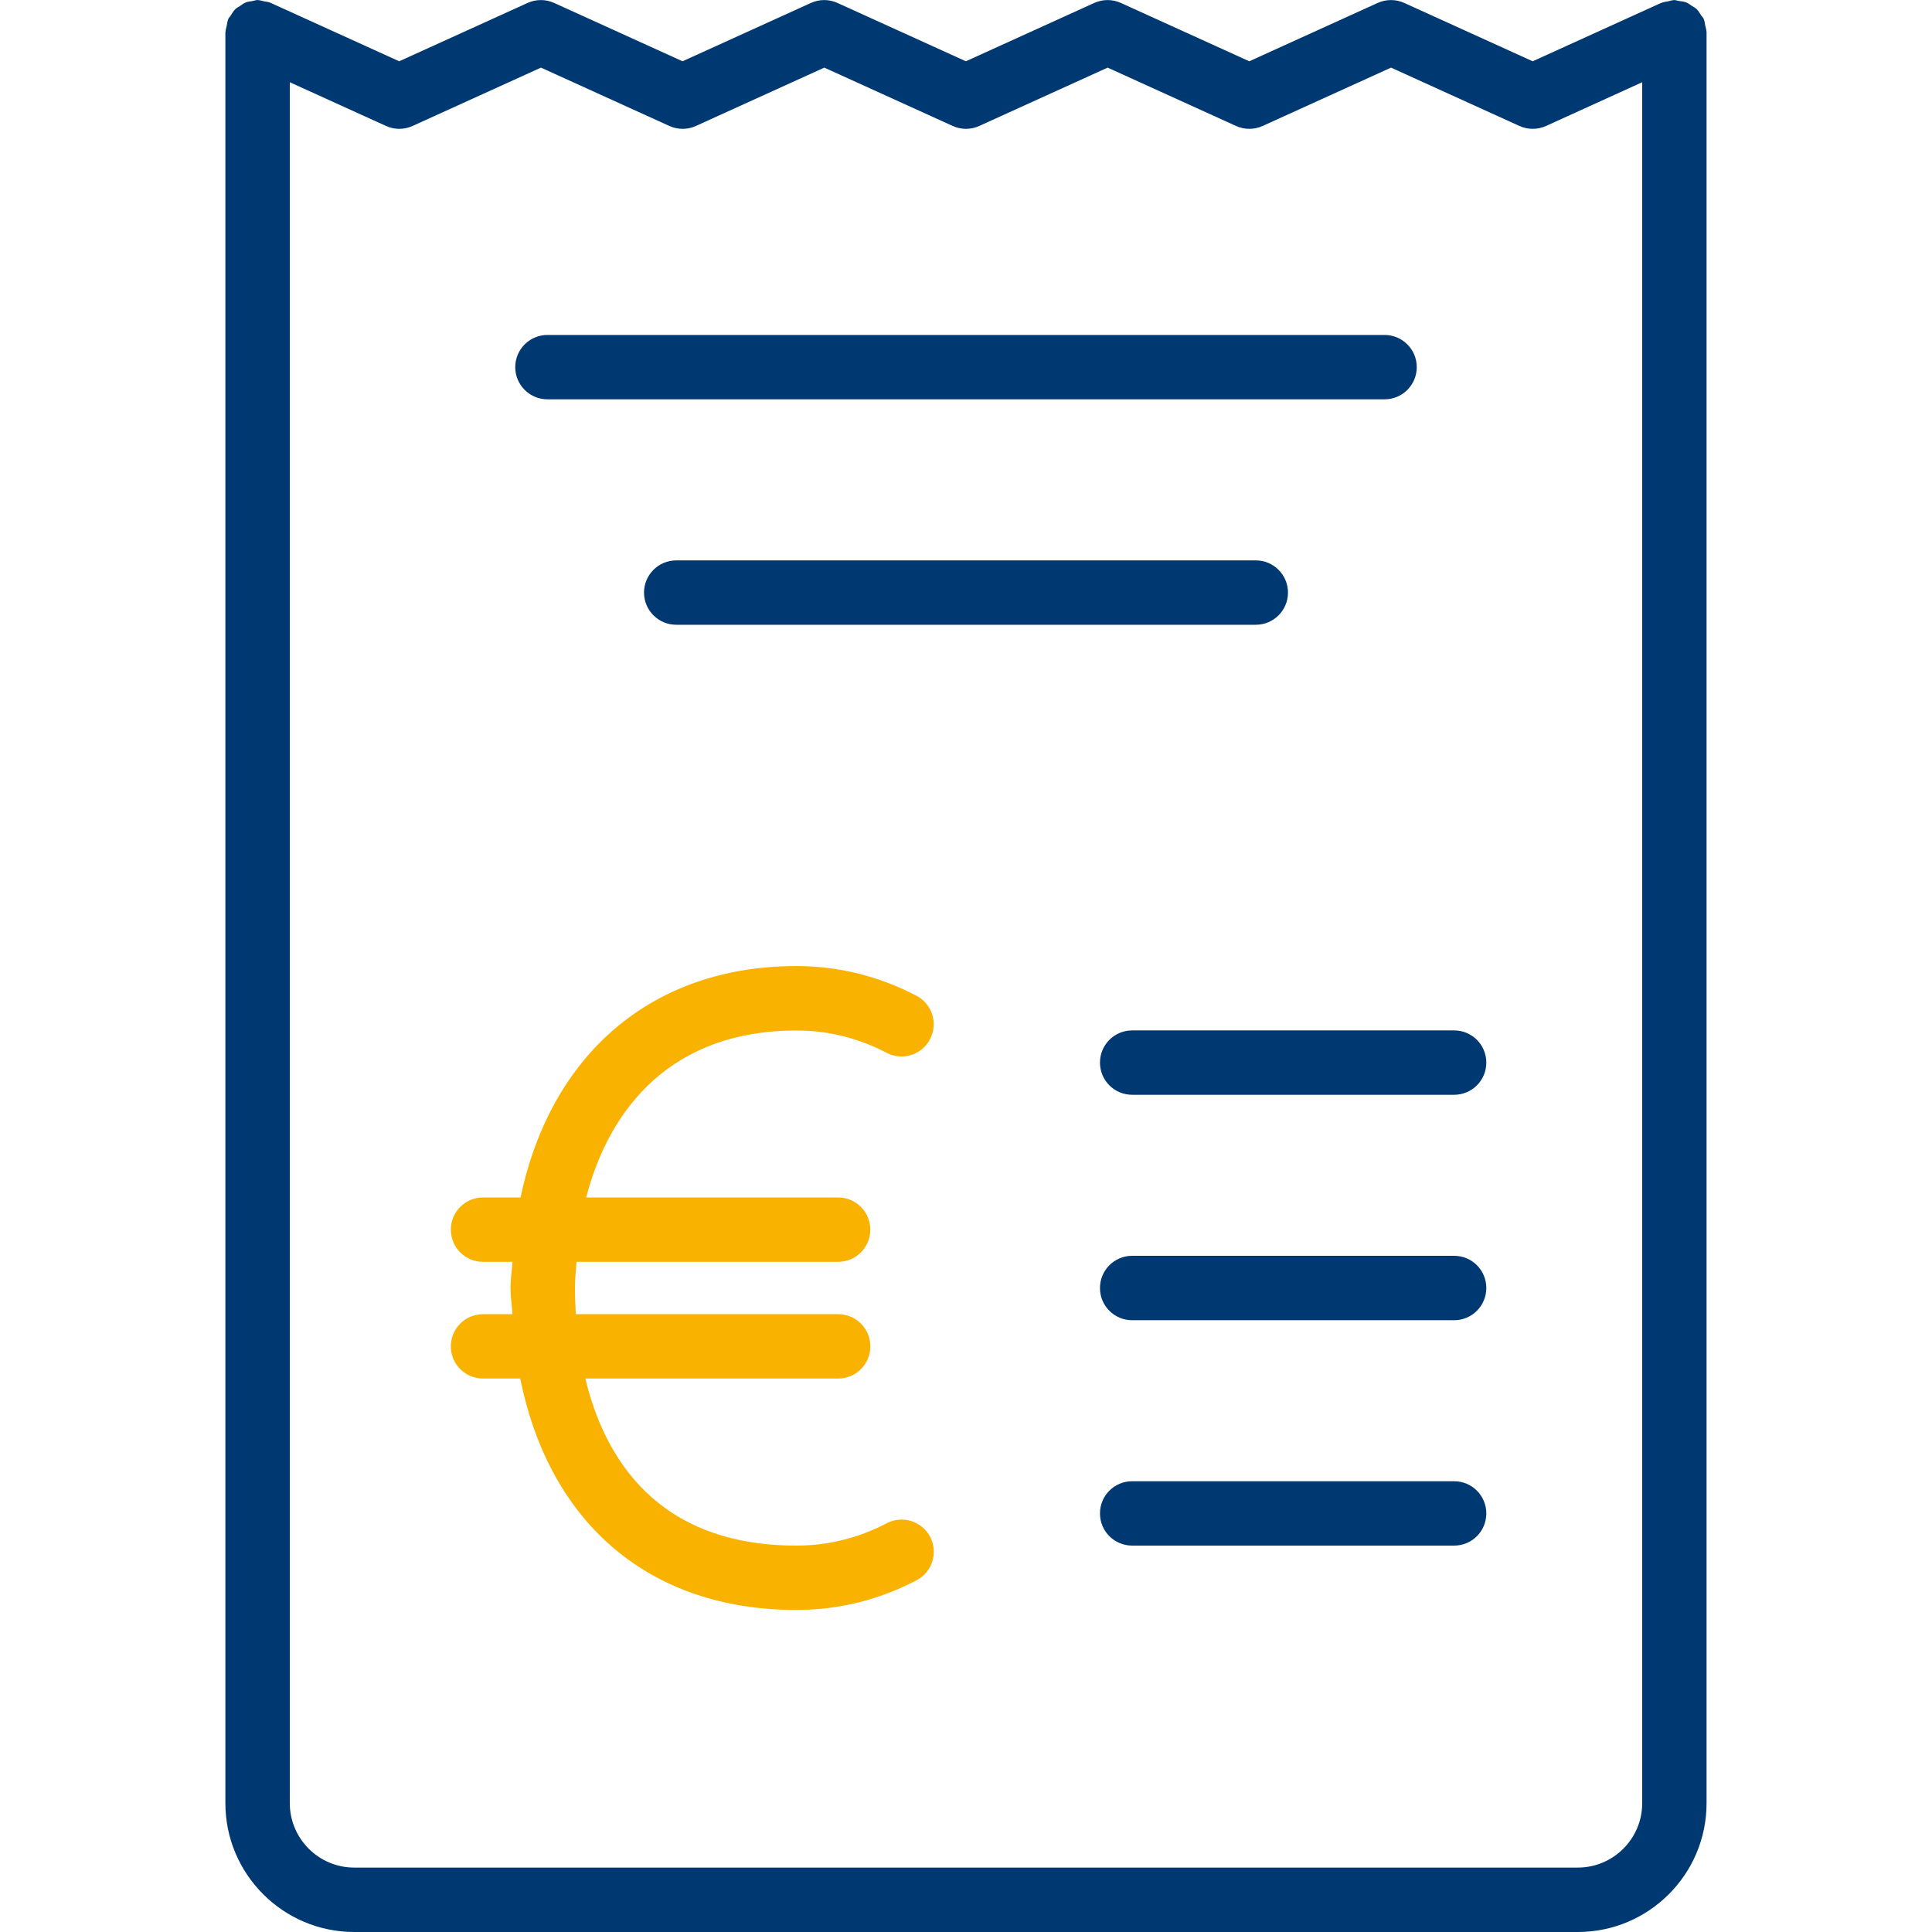
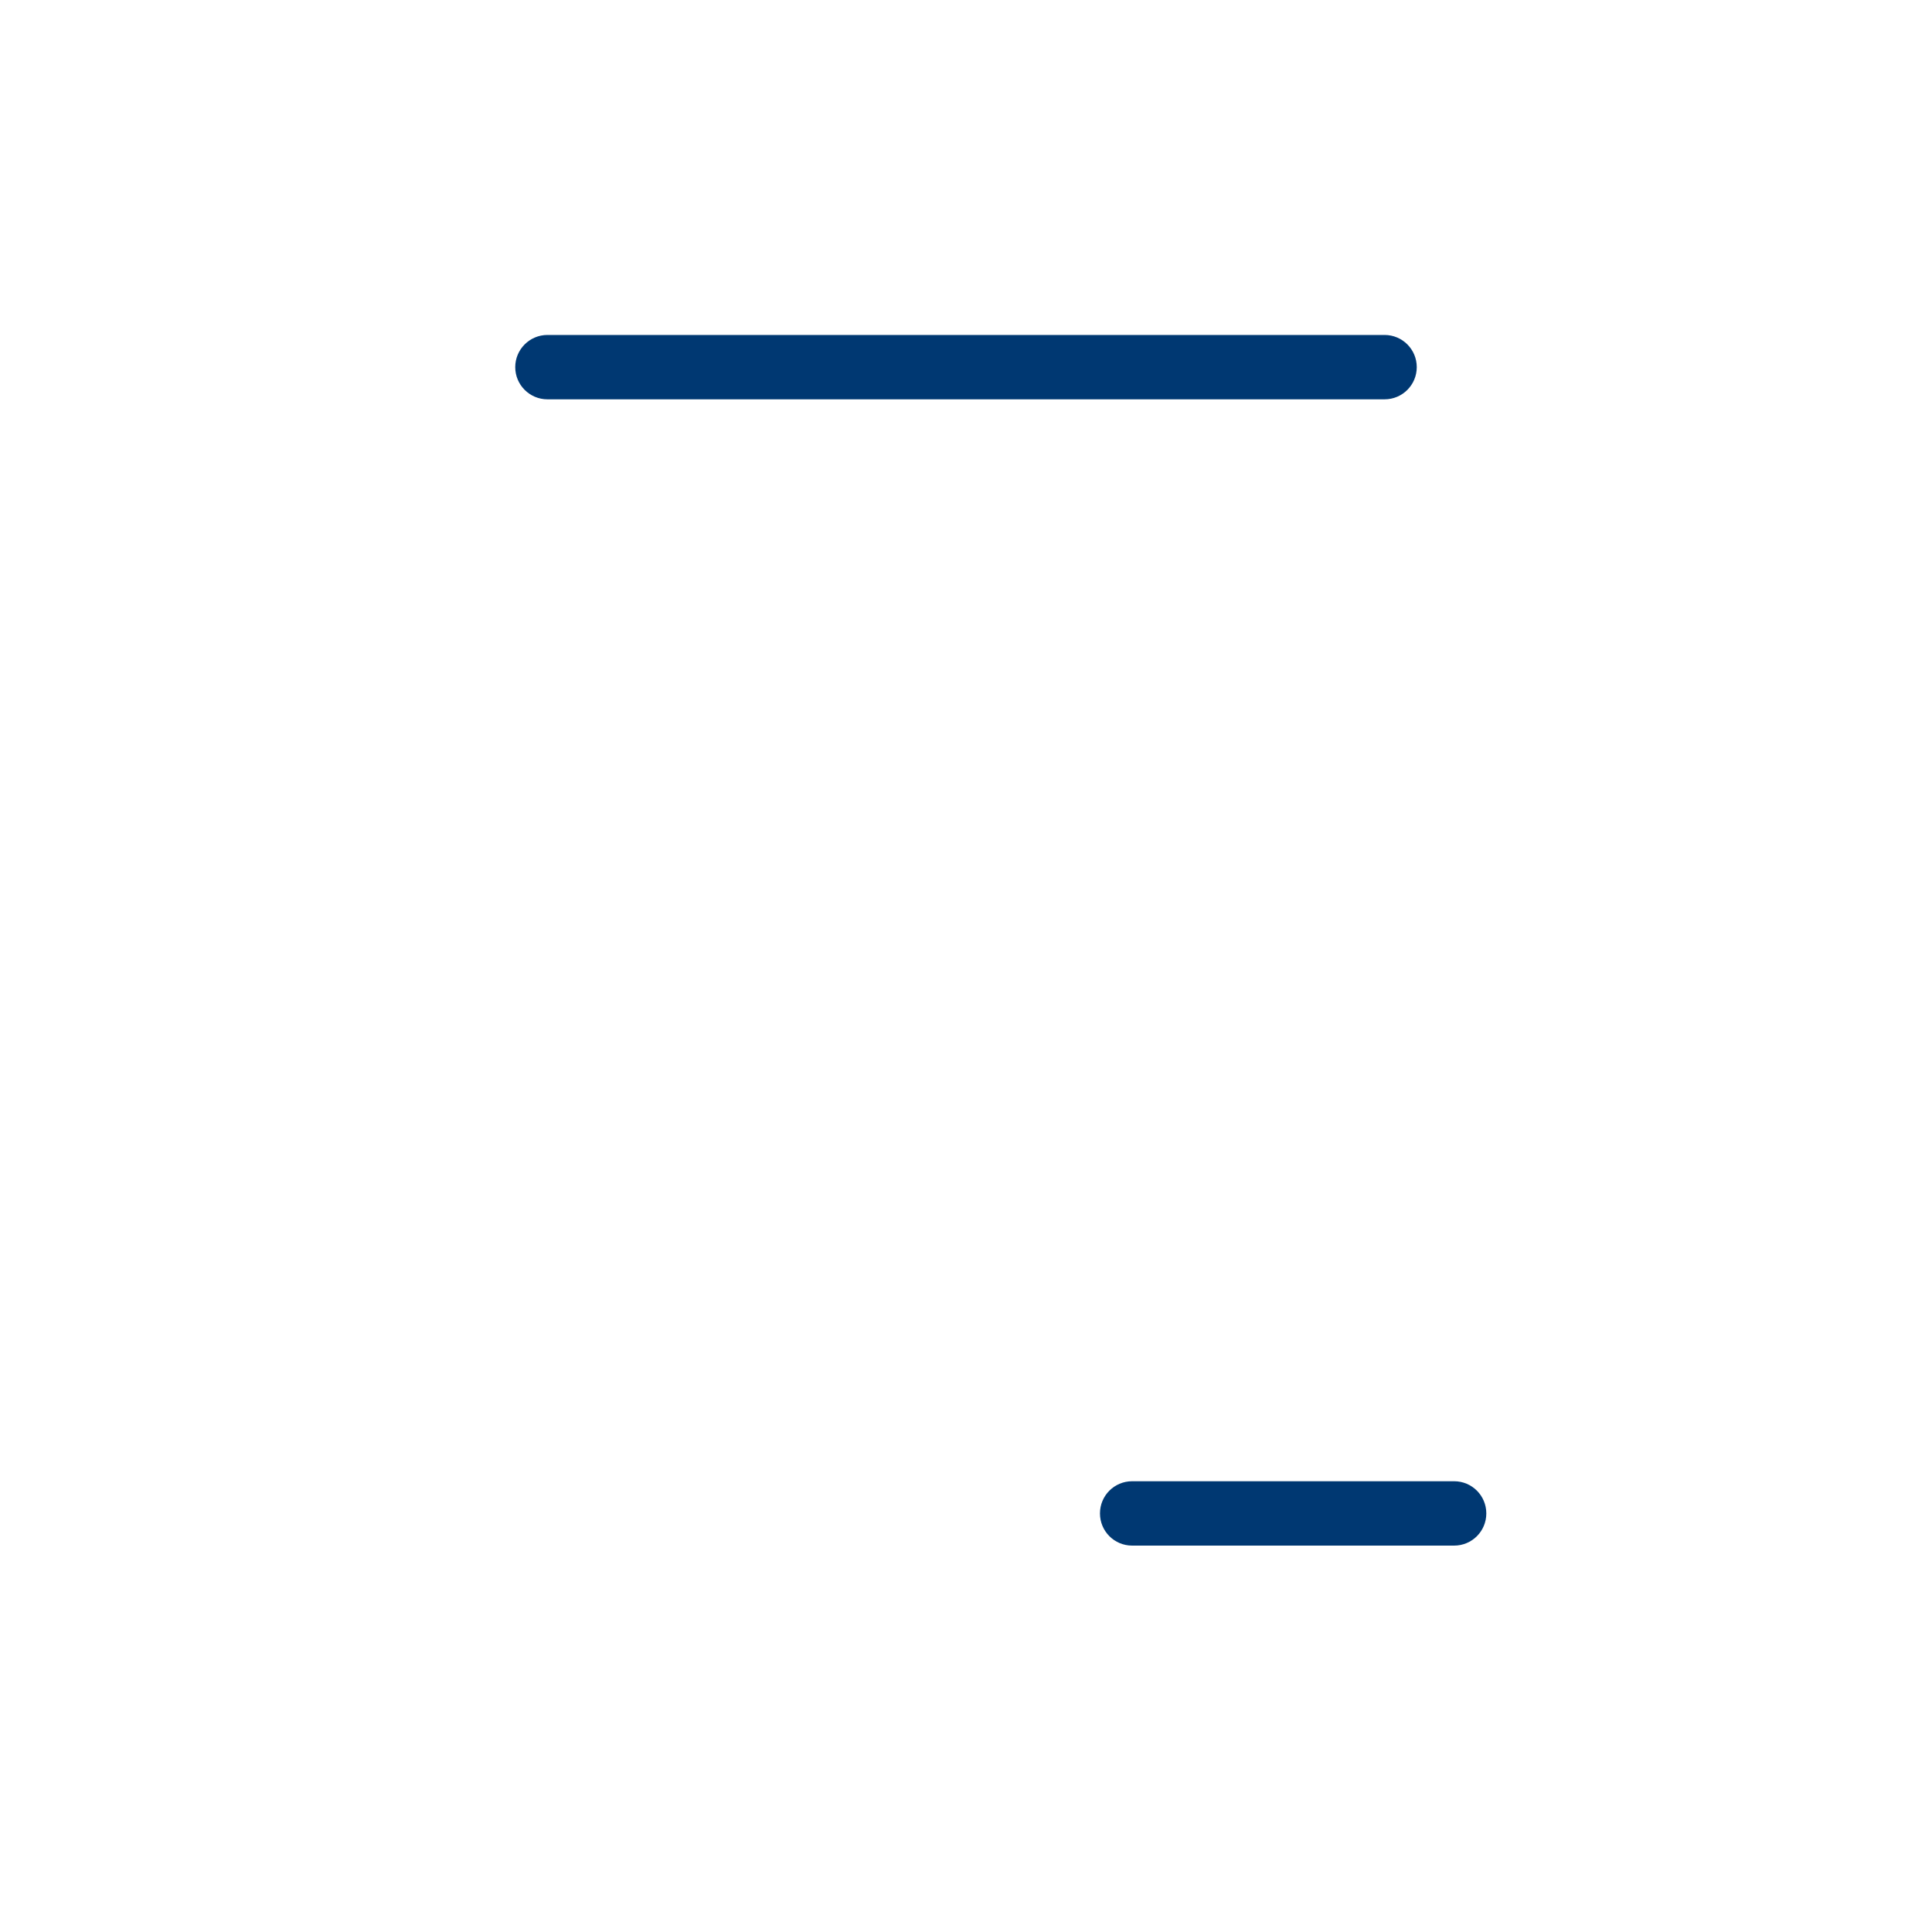
<svg xmlns="http://www.w3.org/2000/svg" version="1.1" id="Ebene_1" x="0px" y="0px" viewBox="0 0 32 32" style="enable-background:new 0 0 32 32;" xml:space="preserve">
  <style type="text/css">
	.st0{fill:#F9B200;}
	.st1{fill:#003872;}
</style>
-   <path class="st0" d="M14.687,25.23C14.216,25.476,13.712,25.6,13.192,25.6c-2.311,0-3.181-1.453-3.497-2.767h4.188  c0.294,0,0.533-0.238,0.533-0.533s-0.239-0.533-0.533-0.533H9.538c-0.01-0.157-0.015-0.305-0.015-0.433  c0-0.144,0.016-0.289,0.026-0.434h4.333c0.294,0,0.533-0.238,0.533-0.533s-0.239-0.533-0.533-0.533H9.709  c0.391-1.506,1.438-2.766,3.482-2.766c0.521,0,1.024,0.124,1.495,0.37c0.261,0.137,0.584,0.035,0.719-0.227  c0.136-0.261,0.035-0.583-0.227-0.719c-0.625-0.326-1.294-0.491-1.988-0.491c-2.399,0-4.072,1.47-4.568,3.833  H8c-0.294,0-0.533,0.238-0.533,0.533s0.239,0.533,0.533,0.533h0.488c-0.008,0.146-0.032,0.282-0.032,0.434  c0,0.152,0.023,0.287,0.031,0.433H8c-0.294,0-0.533,0.238-0.533,0.533s0.239,0.533,0.533,0.533h0.617  c0.481,2.391,2.133,3.833,4.575,3.833c0.694,0,1.363-0.165,1.988-0.491c0.261-0.136,0.363-0.458,0.227-0.719  C15.27,25.194,14.947,25.093,14.687,25.23z" />
-   <path class="st1" d="M24.085,18.133h-5.333c-0.295,0-0.533-0.238-0.533-0.533s0.238-0.533,0.533-0.533h5.333  c0.295,0,0.533,0.238,0.533,0.533S24.38,18.133,24.085,18.133z" />
-   <path class="st1" d="M24.085,21.867h-5.333c-0.295,0-0.533-0.238-0.533-0.533S18.457,20.8,18.752,20.8h5.333  c0.295,0,0.533,0.238,0.533,0.533S24.38,21.867,24.085,21.867z" />
  <path class="st1" d="M24.085,25.6h-5.333c-0.295,0-0.533-0.238-0.533-0.533s0.238-0.533,0.533-0.533h5.333  c0.295,0,0.533,0.238,0.533,0.533S24.38,25.6,24.085,25.6z" />
  <path class="st1" d="M22.933,6.614H9.067c-0.294,0-0.533-0.239-0.533-0.533s0.239-0.533,0.533-0.533h13.866  c0.295,0,0.533,0.239,0.533,0.533S23.228,6.614,22.933,6.614z" />
-   <path class="st1" d="M20.8,10.348h-9.6c-0.294,0-0.533-0.239-0.533-0.533s0.239-0.533,0.533-0.533h9.6  c0.295,0,0.533,0.239,0.533,0.533S21.095,10.348,20.8,10.348z" />
-   <path class="st1" d="M28.265,0.527c-0-0.033-0.013-0.066-0.02-0.099C28.237,0.391,28.235,0.352,28.22,0.319  c-0.001-0.002-0.001-0.004-0.001-0.006c-0.01-0.023-0.029-0.038-0.043-0.059c-0.023-0.036-0.044-0.074-0.074-0.103  c-0.026-0.025-0.058-0.04-0.088-0.059c-0.028-0.018-0.052-0.039-0.083-0.051c-0.041-0.016-0.084-0.02-0.128-0.026  c-0.024-0.003-0.045-0.014-0.07-0.014c-0.002,0-0.004,0.001-0.006,0.001c-0.032,0-0.062,0.013-0.094,0.019  c-0.039,0.008-0.079,0.011-0.115,0.027c-0.002,0.001-0.004,0.001-0.006,0.001l-2.126,0.966l-2.126-0.966  c-0.141-0.064-0.301-0.064-0.442,0l-2.126,0.966l-2.126-0.966c-0.141-0.064-0.301-0.064-0.442,0l-2.126,0.966  l-2.126-0.966c-0.14-0.064-0.301-0.064-0.441,0l-2.126,0.966l-2.126-0.966c-0.14-0.064-0.301-0.064-0.441,0  l-2.126,0.966l-2.126-0.966C4.486,0.048,4.484,0.048,4.482,0.047c-0.035-0.016-0.075-0.019-0.113-0.026  C4.337,0.015,4.306,0.002,4.274,0.002C4.272,0.002,4.269,0,4.267,0c-0.029,0-0.055,0.012-0.083,0.017  c-0.038,0.006-0.076,0.009-0.112,0.023C4.036,0.054,4.007,0.077,3.975,0.099c-0.026,0.017-0.053,0.029-0.076,0.051  c-0.033,0.032-0.056,0.072-0.08,0.111c-0.011,0.019-0.029,0.032-0.038,0.052C3.781,0.315,3.781,0.317,3.78,0.319  c-0.015,0.034-0.018,0.072-0.025,0.109c-0.007,0.033-0.019,0.066-0.02,0.099C3.735,0.529,3.733,0.531,3.733,0.533  v29.333C3.733,31.043,4.691,32,5.867,32h20.266c1.177,0,2.133-0.957,2.133-2.133V0.533  C28.267,0.531,28.265,0.529,28.265,0.527z M26.133,30.933H5.867c-0.588,0-1.067-0.479-1.067-1.067V1.362  l1.593,0.724c0.14,0.064,0.301,0.064,0.441,0L8.96,1.12l2.126,0.966c0.14,0.064,0.301,0.064,0.441,0l2.126-0.966  l2.126,0.966c0.14,0.064,0.301,0.064,0.441,0l2.126-0.966l2.126,0.966c0.141,0.064,0.301,0.064,0.442,0l2.126-0.966  l2.126,0.966c0.07,0.032,0.145,0.048,0.221,0.048s0.15-0.016,0.221-0.048l1.592-0.724v28.505  C27.2,30.455,26.721,30.933,26.133,30.933z" />
</svg>